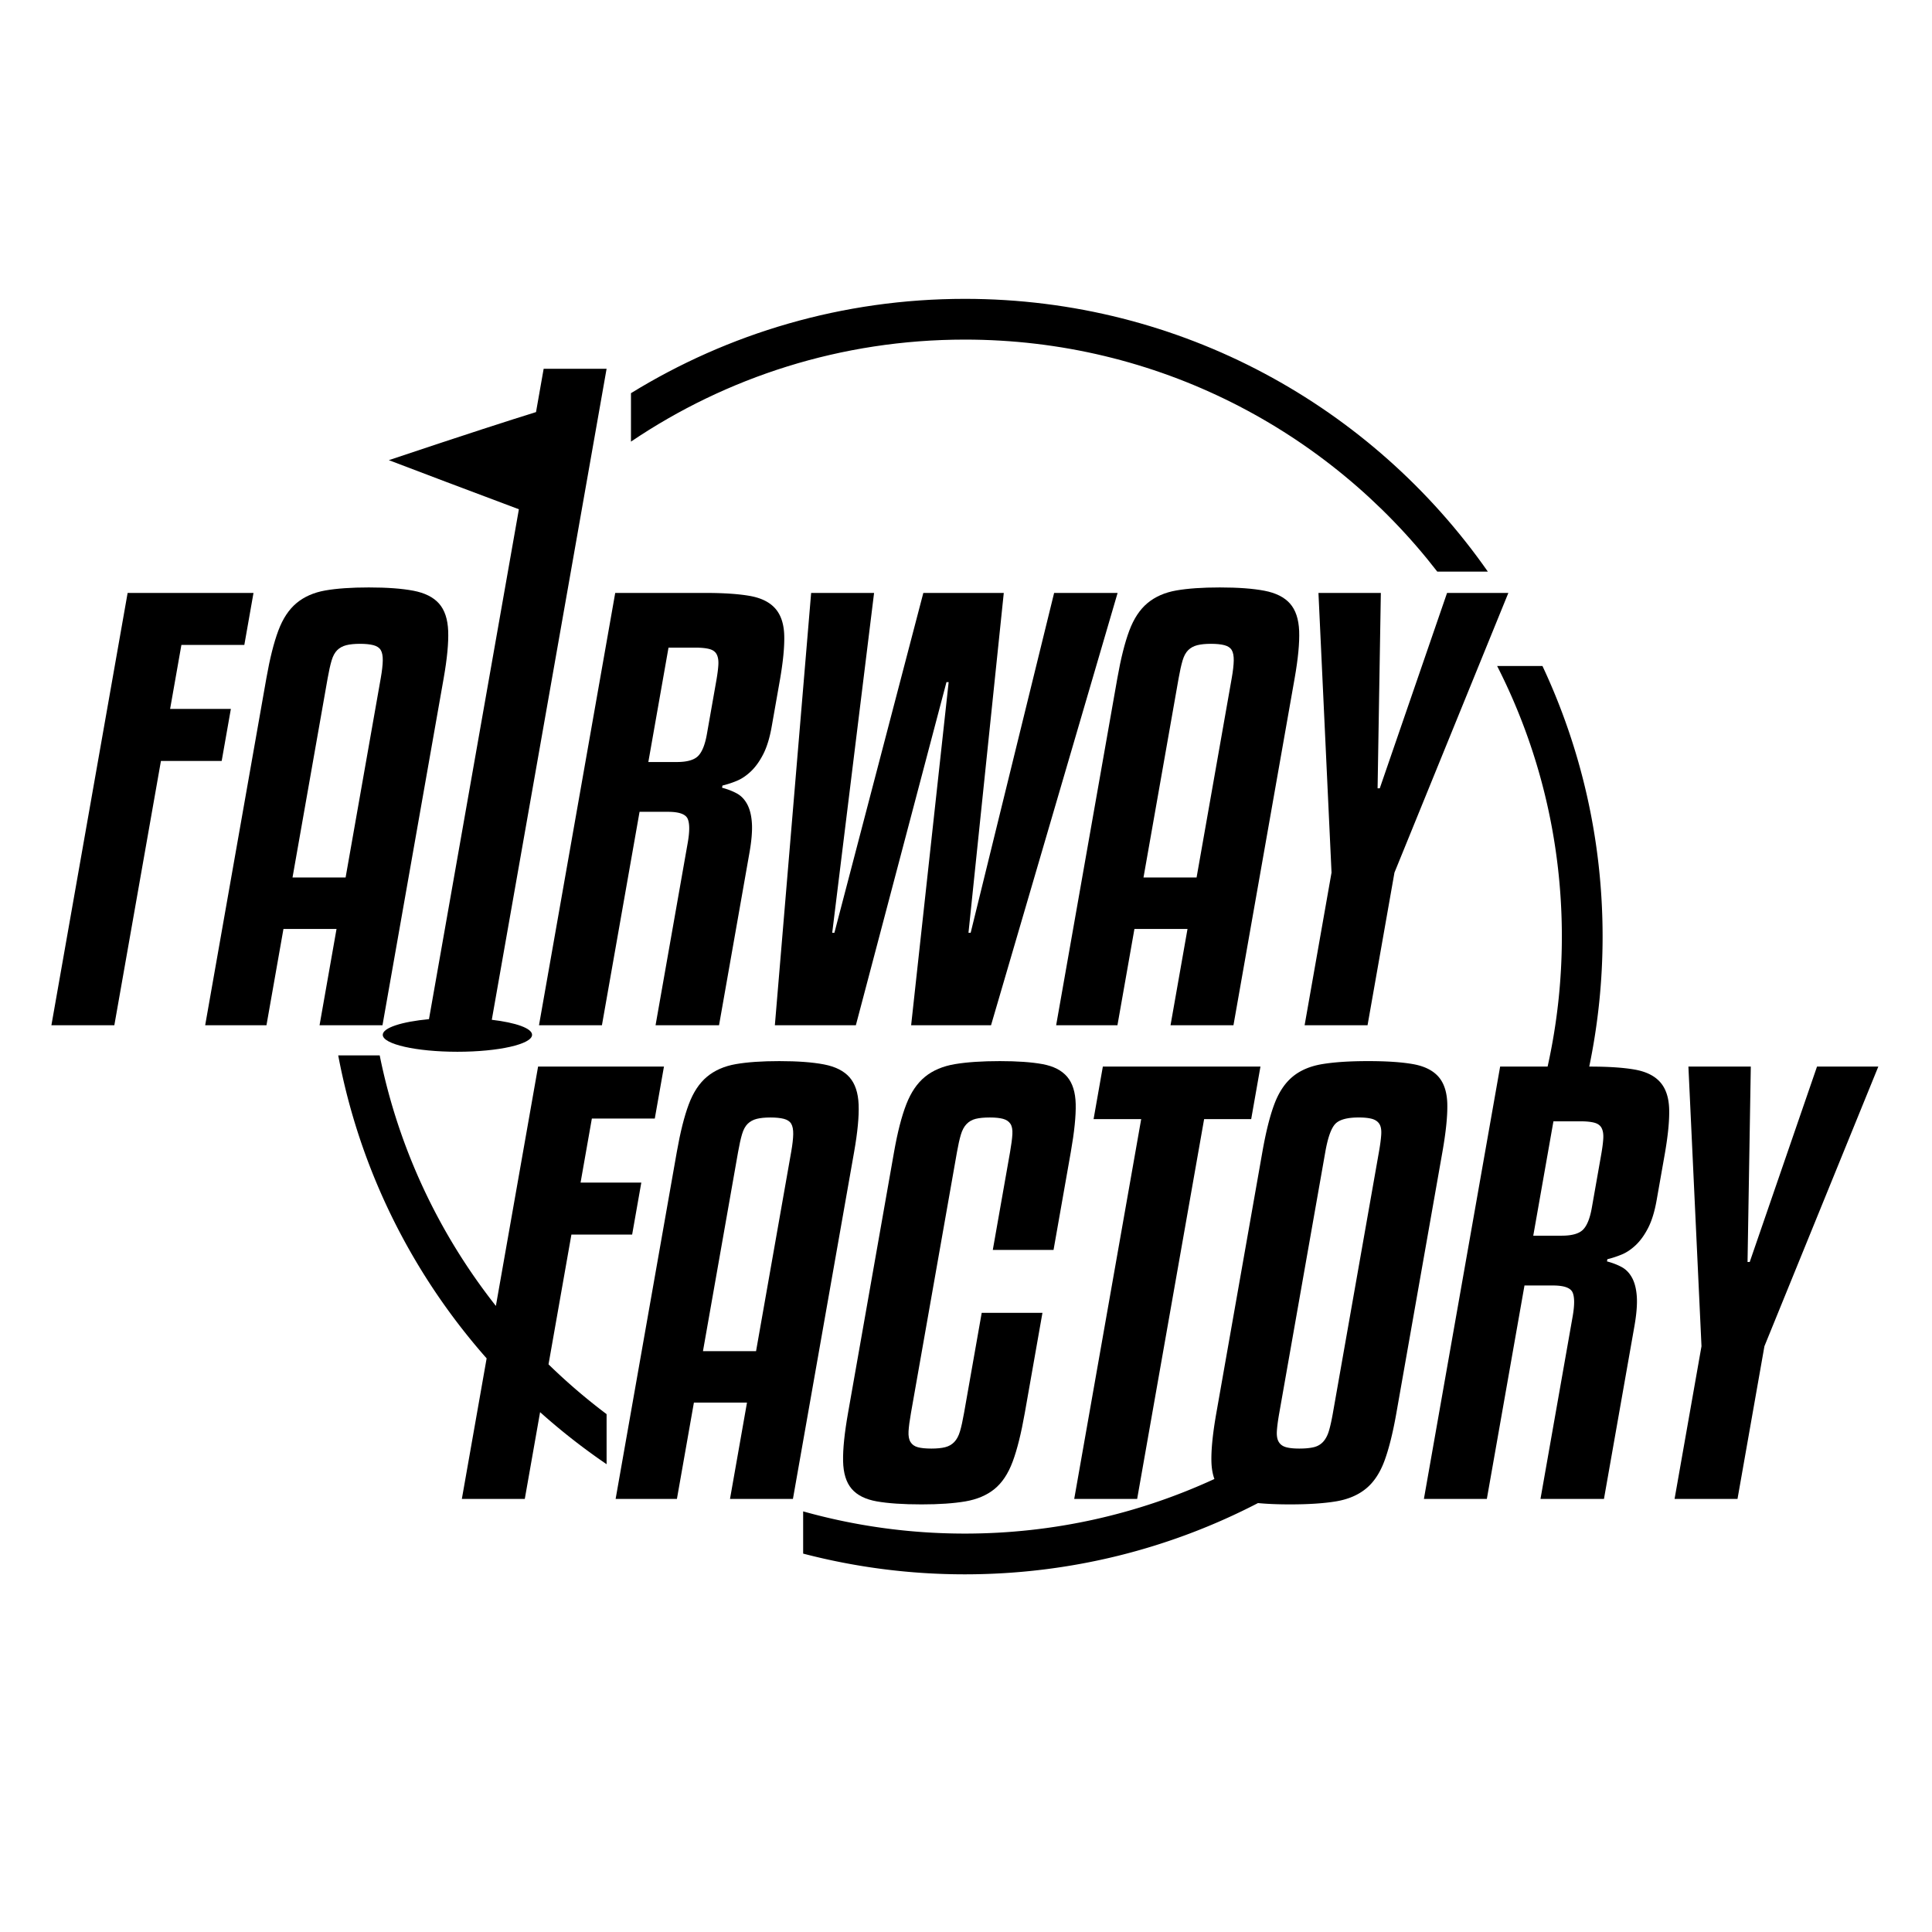
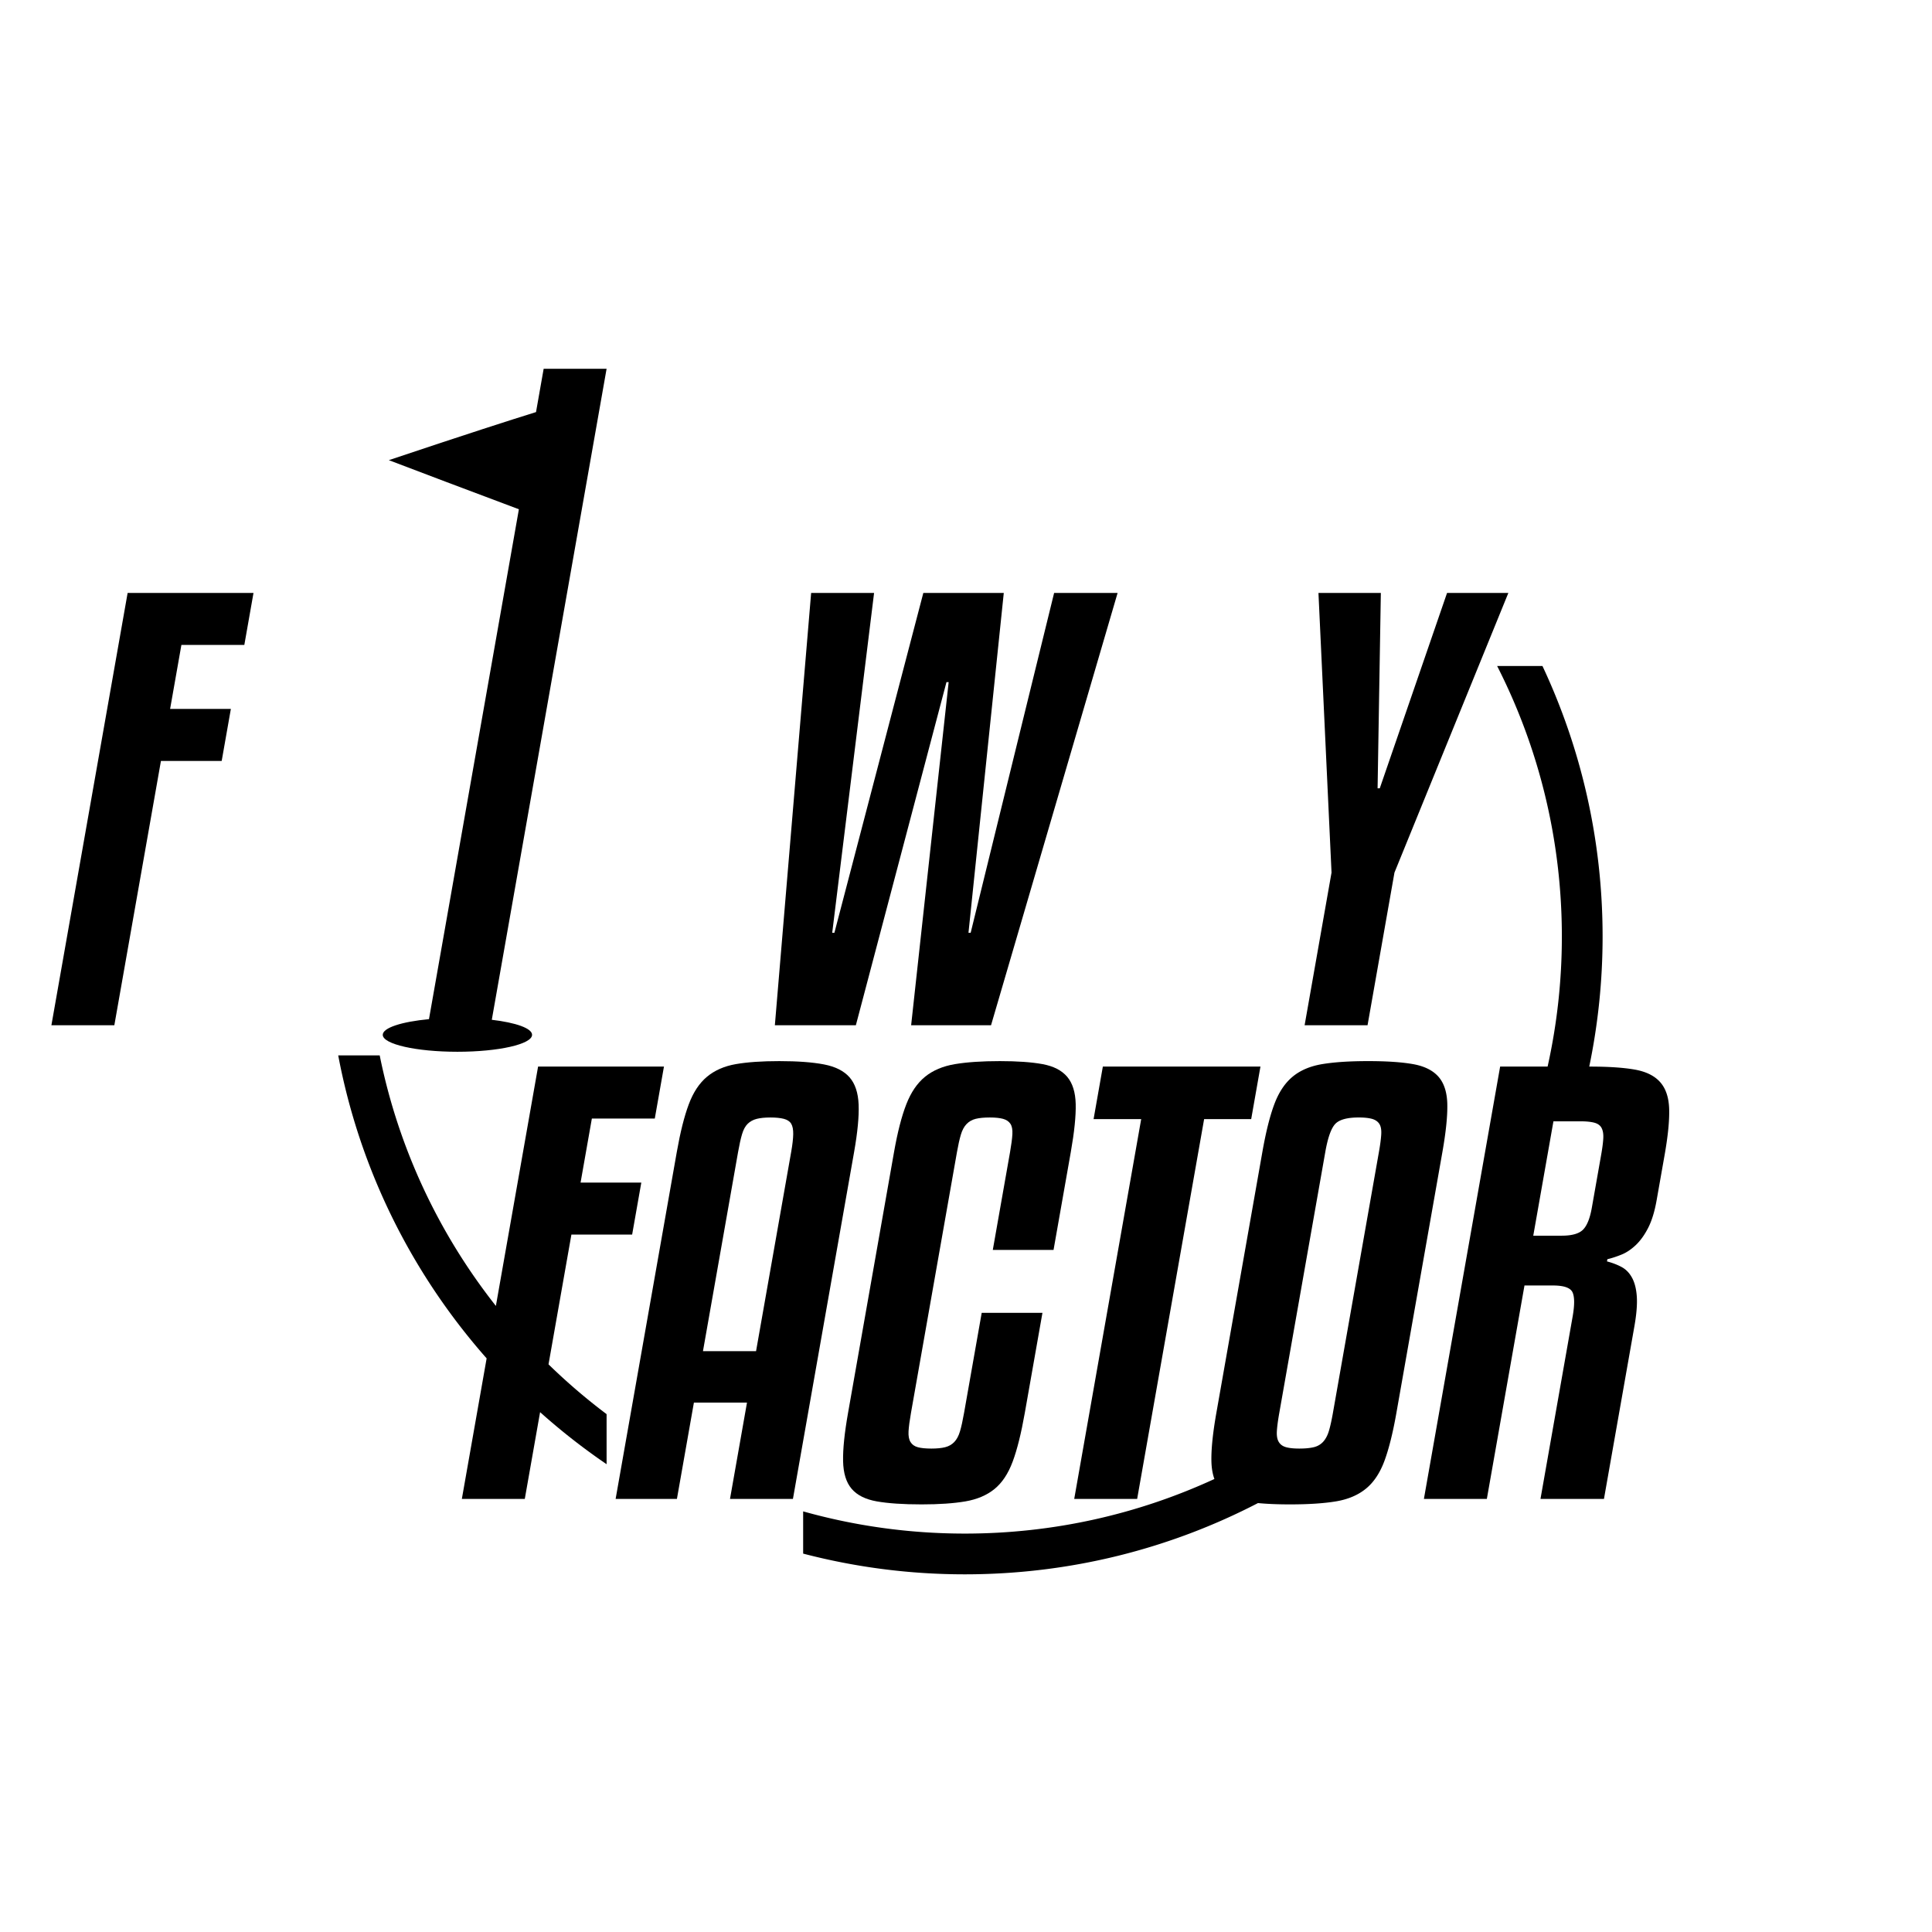
<svg xmlns="http://www.w3.org/2000/svg" data-bbox="0 0 599.999 599.999" viewBox="0 0 599.999 599.999" data-type="color">
  <g>
    <path fill="#ffffff" d="M599.999 0v599.999H0V0h599.999z" data-color="1" />
    <path d="m15.964 318.4 23.674-134.263h39.09l-2.847 16.145H56.336l-3.506 19.884h18.866l-2.847 16.147H49.983L35.51 318.4H15.964Z" fill="#000000" data-color="2" />
-     <path d="m99.24 318.4 5.274-29.911H88.03L82.754 318.4H63.72l19-107.753c1.078-6.118 2.314-11.048 3.712-14.786 1.395-3.739 3.287-6.597 5.677-8.582 2.388-1.98 5.364-3.284 8.932-3.908 3.564-.623 8.068-.936 13.506-.936 5.664 0 10.28.34 13.843 1.02 3.56.68 6.214 2.013 7.962 3.994 1.746 1.985 2.691 4.817 2.836 8.498.142 3.683-.323 8.582-1.402 14.7l-19 107.753H99.24Zm12.56-118.458c-1.7 0-3.114.143-4.239.424-1.128.284-2.068.794-2.82 1.53-.753.737-1.339 1.813-1.758 3.23-.42 1.417-.83 3.257-1.23 5.522l-10.908 61.865h16.486l10.909-61.865c.4-2.265.609-4.105.634-5.523.021-1.416-.185-2.492-.62-3.229-.44-.736-1.199-1.246-2.28-1.53-1.085-.28-2.474-.424-4.175-.424Z" fill="#000000" data-color="2" />
-     <path d="M186.933 318.4h-19.545l23.674-134.263h27.874c5.777 0 10.422.313 13.941.933 3.515.624 6.145 1.93 7.894 3.91 1.745 1.983 2.671 4.758 2.78 8.327.106 3.568-.36 8.301-1.398 14.19l-2.487 14.108c-.62 3.513-1.493 6.374-2.618 8.582-1.128 2.21-2.404 3.994-3.833 5.355-1.43 1.358-2.91 2.353-4.434 2.973a30.46 30.46 0 0 1-4.418 1.445l-.12.679c1.73.454 3.27 1.05 4.613 1.786 1.342.737 2.417 1.869 3.225 3.4.806 1.528 1.282 3.482 1.431 5.862.146 2.38-.11 5.439-.769 9.177l-9.44 53.537H203.59l9.979-56.596c.639-3.624.63-6.145-.026-7.563-.658-1.416-2.685-2.124-6.084-2.124h-8.838l-11.687 66.283Zm14.414-81.748h8.838c3.171 0 5.378-.622 6.618-1.87 1.24-1.244 2.149-3.51 2.729-6.798l2.907-16.487c.379-2.15.599-3.88.659-5.183.06-1.301-.125-2.349-.551-3.143-.428-.792-1.183-1.332-2.265-1.614-1.084-.283-2.532-.426-4.343-.426h-8.328l-6.264 35.521Z" fill="#000000" data-color="2" />
    <path d="m271.453 184.137-13 105.54h.679l27.617-105.54h24.984l-10.962 105.54h.68l25.918-105.54h19.714L307.774 318.4H282.96l11.653-106.562h-.68L265.795 318.4H240.64l11.268-134.264h19.545Z" fill="#000000" data-color="2" />
-     <path d="m363.518 318.4 5.274-29.911h-16.485l-5.275 29.912h-19.035l19-107.753c1.078-6.118 2.314-11.048 3.712-14.786 1.395-3.739 3.287-6.597 5.677-8.582 2.389-1.98 5.364-3.284 8.932-3.908 3.565-.623 8.068-.936 13.506-.936 5.664 0 10.28.34 13.843 1.02 3.56.68 6.214 2.013 7.962 3.994 1.746 1.985 2.691 4.817 2.836 8.498.142 3.683-.323 8.582-1.402 14.7l-19 107.753h-19.545Zm12.56-118.458c-1.7 0-3.114.143-4.239.424-1.128.284-2.068.794-2.82 1.53-.753.737-1.339 1.813-1.758 3.23-.42 1.417-.83 3.257-1.229 5.522l-10.908 61.865h16.485l10.909-61.865c.4-2.265.609-4.105.634-5.523.021-1.416-.185-2.492-.62-3.229-.44-.736-1.199-1.246-2.28-1.53-1.085-.28-2.474-.424-4.175-.424Z" fill="#000000" data-color="2" />
    <path d="m468.433 184.137-35.37 86.846-8.36 47.418h-19.545l8.36-47.418-4.061-86.846h19.375l-1.01 60.674h.68l20.895-60.674h19.036Z" fill="#000000" data-color="2" />
    <path d="m152.733 316.704 35.649-202.174h-19.545l-2.371 13.447c-8.903 2.783-19.599 6.196-45.711 14.93 5.558 2.16 27.583 10.441 40.39 15.25l-27.922 158.352c-8.425.788-14.356 2.67-14.356 4.865 0 2.906 10.381 5.262 23.187 5.262s23.186-2.356 23.186-5.262c0-2.031-5.077-3.793-12.507-4.67Z" fill="#000000" data-color="2" />
    <path d="M177.452 383.414h18.864l2.847-16.147H180.3l3.506-19.884h19.544l2.847-16.145h-39.09L154 405.568c-17.63-22.353-30.235-48.855-36.081-77.812h-12.884c6.72 35.669 23.013 67.95 46.093 94.099l-7.696 43.647h19.546l4.751-26.944a198.951 198.951 0 0 0 20.654 16.163v-15.547a186.468 186.468 0 0 1-18.036-15.46l7.106-40.3Z" fill="#000000" data-color="2" />
    <path d="M266.655 343.049c-.145-3.681-1.09-6.513-2.835-8.498-1.749-1.981-4.403-3.313-7.964-3.995-3.564-.679-8.177-1.019-13.841-1.019-5.44 0-9.941.314-13.507.936-3.568.624-6.544 1.927-8.932 3.908-2.39 1.985-4.283 4.844-5.677 8.582-1.398 3.739-2.633 8.668-3.712 14.786l-19 107.753h19.035l5.274-29.912h16.487l-5.275 29.912h19.544l19-107.753c1.079-6.118 1.546-11.017 1.403-14.7Zm-20.947 14.7L234.8 419.614h-16.487l10.908-61.865c.4-2.265.81-4.104 1.23-5.522.42-1.416 1.004-2.493 1.758-3.23.752-.736 1.691-1.246 2.82-1.53 1.125-.28 2.54-.424 4.239-.424 1.7 0 3.089.144 4.175.424 1.08.284 1.84.794 2.278 1.53.437.737.642 1.814.621 3.23-.025 1.418-.235 3.257-.634 5.522Z" fill="#000000" data-color="2" />
    <path d="m313.687 357.75-5.364 30.421h18.865l5.364-30.422c1.098-6.228 1.604-11.187 1.517-14.87-.088-3.681-.976-6.513-2.664-8.498-1.69-1.98-4.24-3.284-7.639-3.908-3.404-.622-7.824-.936-13.263-.936-5.551 0-10.196.314-13.93.936-3.738.624-6.828 1.927-9.273 3.908-2.448 1.985-4.396 4.844-5.847 8.582-1.454 3.739-2.718 8.668-3.797 14.786l-14.294 81.07c-1.1 6.233-1.612 11.217-1.532 14.956.075 3.738.96 6.601 2.65 8.582 1.689 1.985 4.291 3.286 7.81 3.91 3.514.62 8.16.935 13.94.935 5.438 0 9.969-.315 13.592-.935 3.62-.624 6.622-1.897 9.002-3.824 2.378-1.926 4.265-4.76 5.661-8.498s2.653-8.779 3.772-15.126l5.484-31.102h-18.864l-5.484 31.102c-.42 2.38-.839 4.278-1.26 5.694-.42 1.418-1.012 2.521-1.773 3.313-.764.794-1.709 1.334-2.835 1.615-1.128.284-2.539.425-4.239.425-1.813 0-3.233-.14-4.259-.425-1.029-.28-1.783-.82-2.263-1.615-.484-.792-.687-1.895-.607-3.313.08-1.416.331-3.315.75-5.694l14.296-81.07c.379-2.15.777-3.935 1.197-5.353.42-1.416 1.011-2.52 1.776-3.315.759-.79 1.703-1.33 2.832-1.614 1.126-.28 2.596-.424 4.409-.424 1.7 0 3.06.144 4.089.424 1.026.284 1.786.794 2.28 1.53.492.737.7 1.814.62 3.23-.079 1.418-.32 3.257-.719 5.522Z" fill="#000000" data-color="2" />
    <path d="M373.951 347.553h14.617l2.877-16.315h-48.947l-2.877 16.315h14.786L333.61 465.502h19.544l20.797-117.95z" fill="#000000" data-color="2" />
    <path d="M449.473 342.88c-.09-3.682-1.007-6.514-2.752-8.499-1.748-1.98-4.38-3.284-7.893-3.908-3.518-.622-8.164-.936-13.942-.936s-10.536.314-14.27.936c-3.738.624-6.8 1.927-9.187 3.908-2.39 1.985-4.28 4.817-5.663 8.498-1.388 3.683-2.629 8.642-3.727 14.87l-14.295 81.07c-1.099 6.233-1.611 11.217-1.532 14.956.043 2.136.36 3.976.93 5.539-23.582 10.871-49.826 16.955-77.497 16.955-17.407 0-34.249-2.41-50.222-6.894v13.11a198.32 198.32 0 0 0 50.222 6.436c32.823 0 63.776-7.993 91.031-22.129 2.824.27 6.13.41 9.936.41 5.778 0 10.534-.315 14.272-.935 3.734-.624 6.824-1.925 9.271-3.91 2.445-1.98 4.366-4.844 5.764-8.582 1.393-3.739 2.643-8.723 3.742-14.956l14.295-81.07c1.098-6.228 1.602-11.187 1.517-14.87Zm-20.513 9.347c-.08 1.418-.321 3.257-.72 5.522l-14.295 81.07c-.4 2.267-.808 4.109-1.228 5.523-.422 1.418-1.018 2.55-1.79 3.4-.774.85-1.752 1.418-2.933 1.699-1.184.284-2.684.425-4.495.425-1.699 0-3.063-.14-4.09-.425-1.028-.28-1.782-.82-2.262-1.615-.485-.792-.687-1.895-.607-3.313.08-1.416.33-3.315.75-5.694l14.295-81.07c.779-4.418 1.798-7.307 3.057-8.668 1.259-1.358 3.701-2.038 7.327-2.038 1.7 0 3.06.144 4.09.424 1.026.284 1.785.794 2.28 1.53.491.737.699 1.814.62 3.23Z" fill="#000000" data-color="2" />
    <path d="M515.591 336.081c-1.748-1.98-4.378-3.286-7.894-3.91-3.517-.62-8.162-.933-13.94-.933h-.202a198.535 198.535 0 0 0 4.145-40.372c0-30.044-6.703-58.518-18.674-84.029h-14.075c12.848 25.225 20.096 53.78 20.096 84.03a185.79 185.79 0 0 1-4.424 40.37h-14.741l-23.675 134.265h19.546l11.688-66.283h8.838c3.399 0 5.424.708 6.083 2.124.657 1.418.666 3.94.027 7.563l-9.979 56.596h19.714l9.44-53.537c.659-3.738.914-6.797.769-9.177-.15-2.38-.625-4.334-1.432-5.863-.807-1.53-1.882-2.662-3.223-3.399-1.346-.736-2.884-1.332-4.615-1.786l.12-.68c1.42-.339 2.89-.82 4.419-1.444 1.525-.62 3.004-1.615 4.433-2.973 1.43-1.361 2.705-3.145 3.833-5.355 1.126-2.208 1.999-5.069 2.618-8.582l2.488-14.107c1.038-5.89 1.505-10.623 1.397-14.191-.11-3.569-1.034-6.344-2.78-8.327Zm-18.33 22.518-2.908 16.486c-.58 3.289-1.49 5.554-2.73 6.798-1.238 1.248-3.448 1.87-6.617 1.87h-8.838l6.263-35.52h8.329c1.81 0 3.259.142 4.342.425 1.082.282 1.836.822 2.265 1.614.427.794.61 1.842.551 3.143-.06 1.304-.279 3.033-.658 5.184Z" fill="#000000" data-color="2" />
-     <path d="m564.29 331.238-20.896 60.674h-.68l1.012-60.674H524.35l4.063 86.846-8.361 47.418h19.544l8.36-47.418 35.37-86.846h-19.037z" fill="#000000" data-color="2" />
-     <path d="M446.361 177.52h15.703c-35.803-51.209-95.195-84.709-162.42-84.709-38.019 0-73.53 10.722-103.691 29.294v15.044c29.596-20.004 65.28-31.685 103.692-31.685 59.703 0 112.806 28.227 146.716 72.055Z" fill="#000000" data-color="2" />
  </g>
</svg>